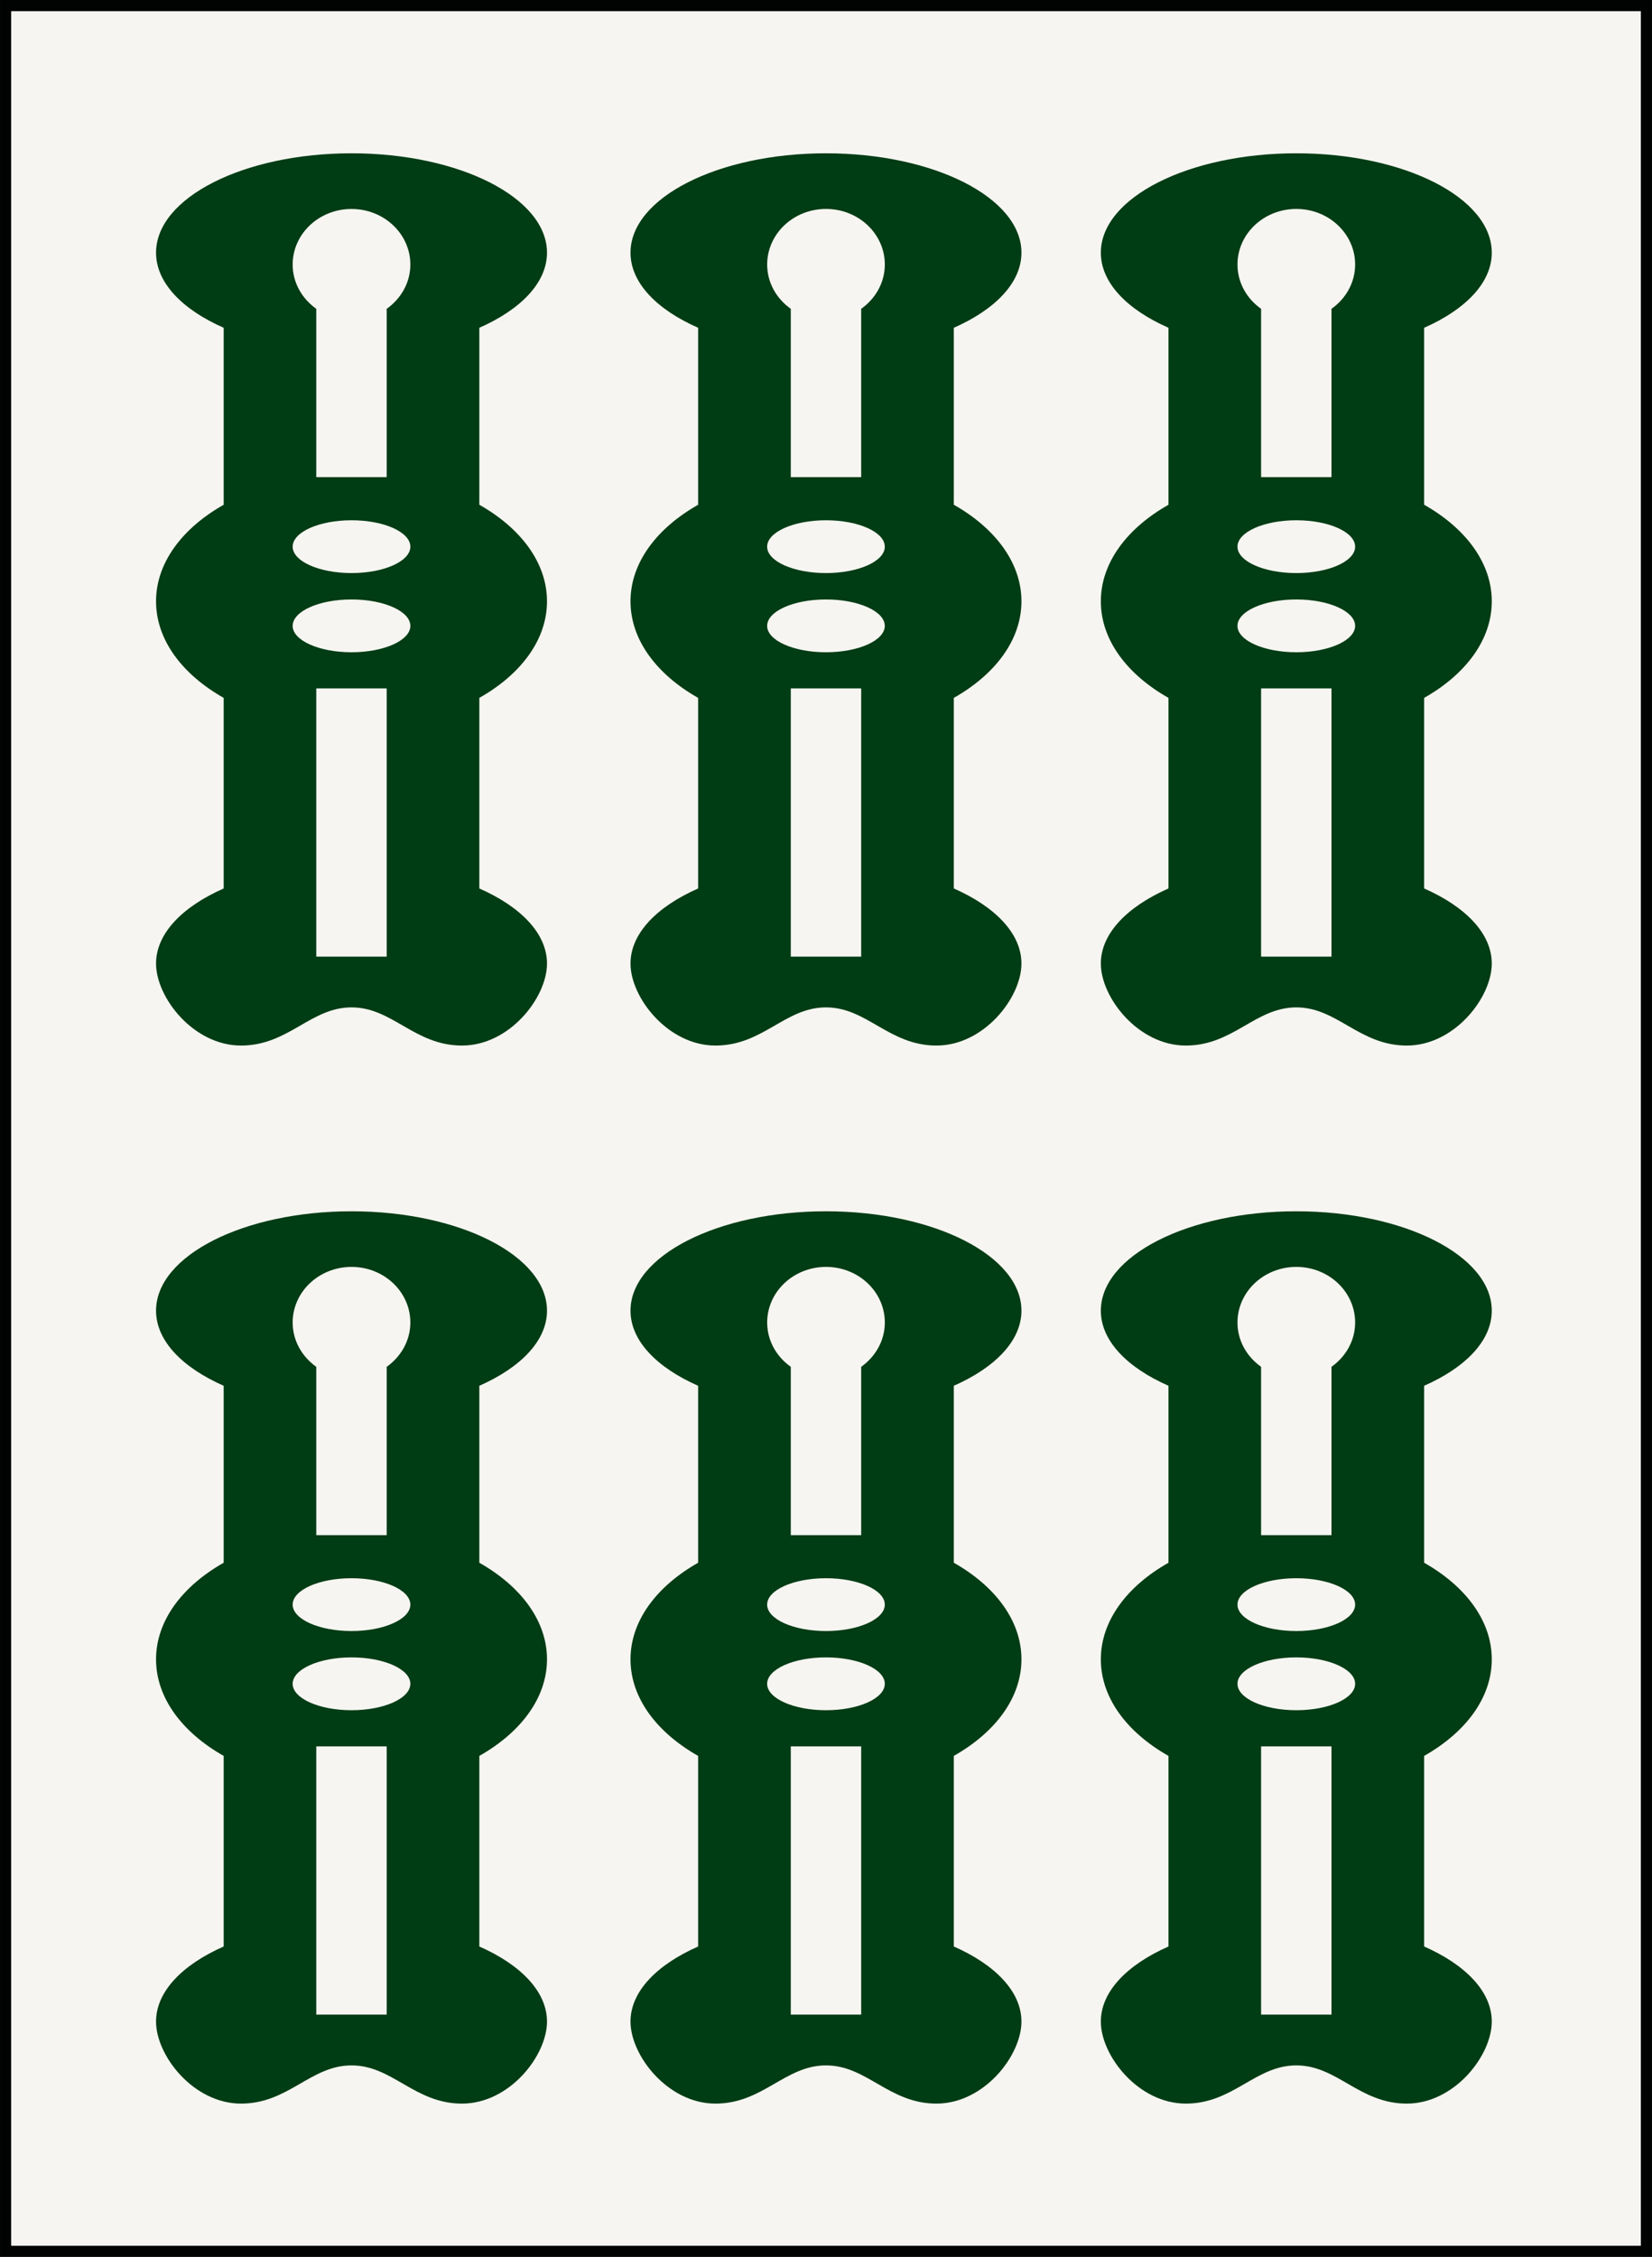
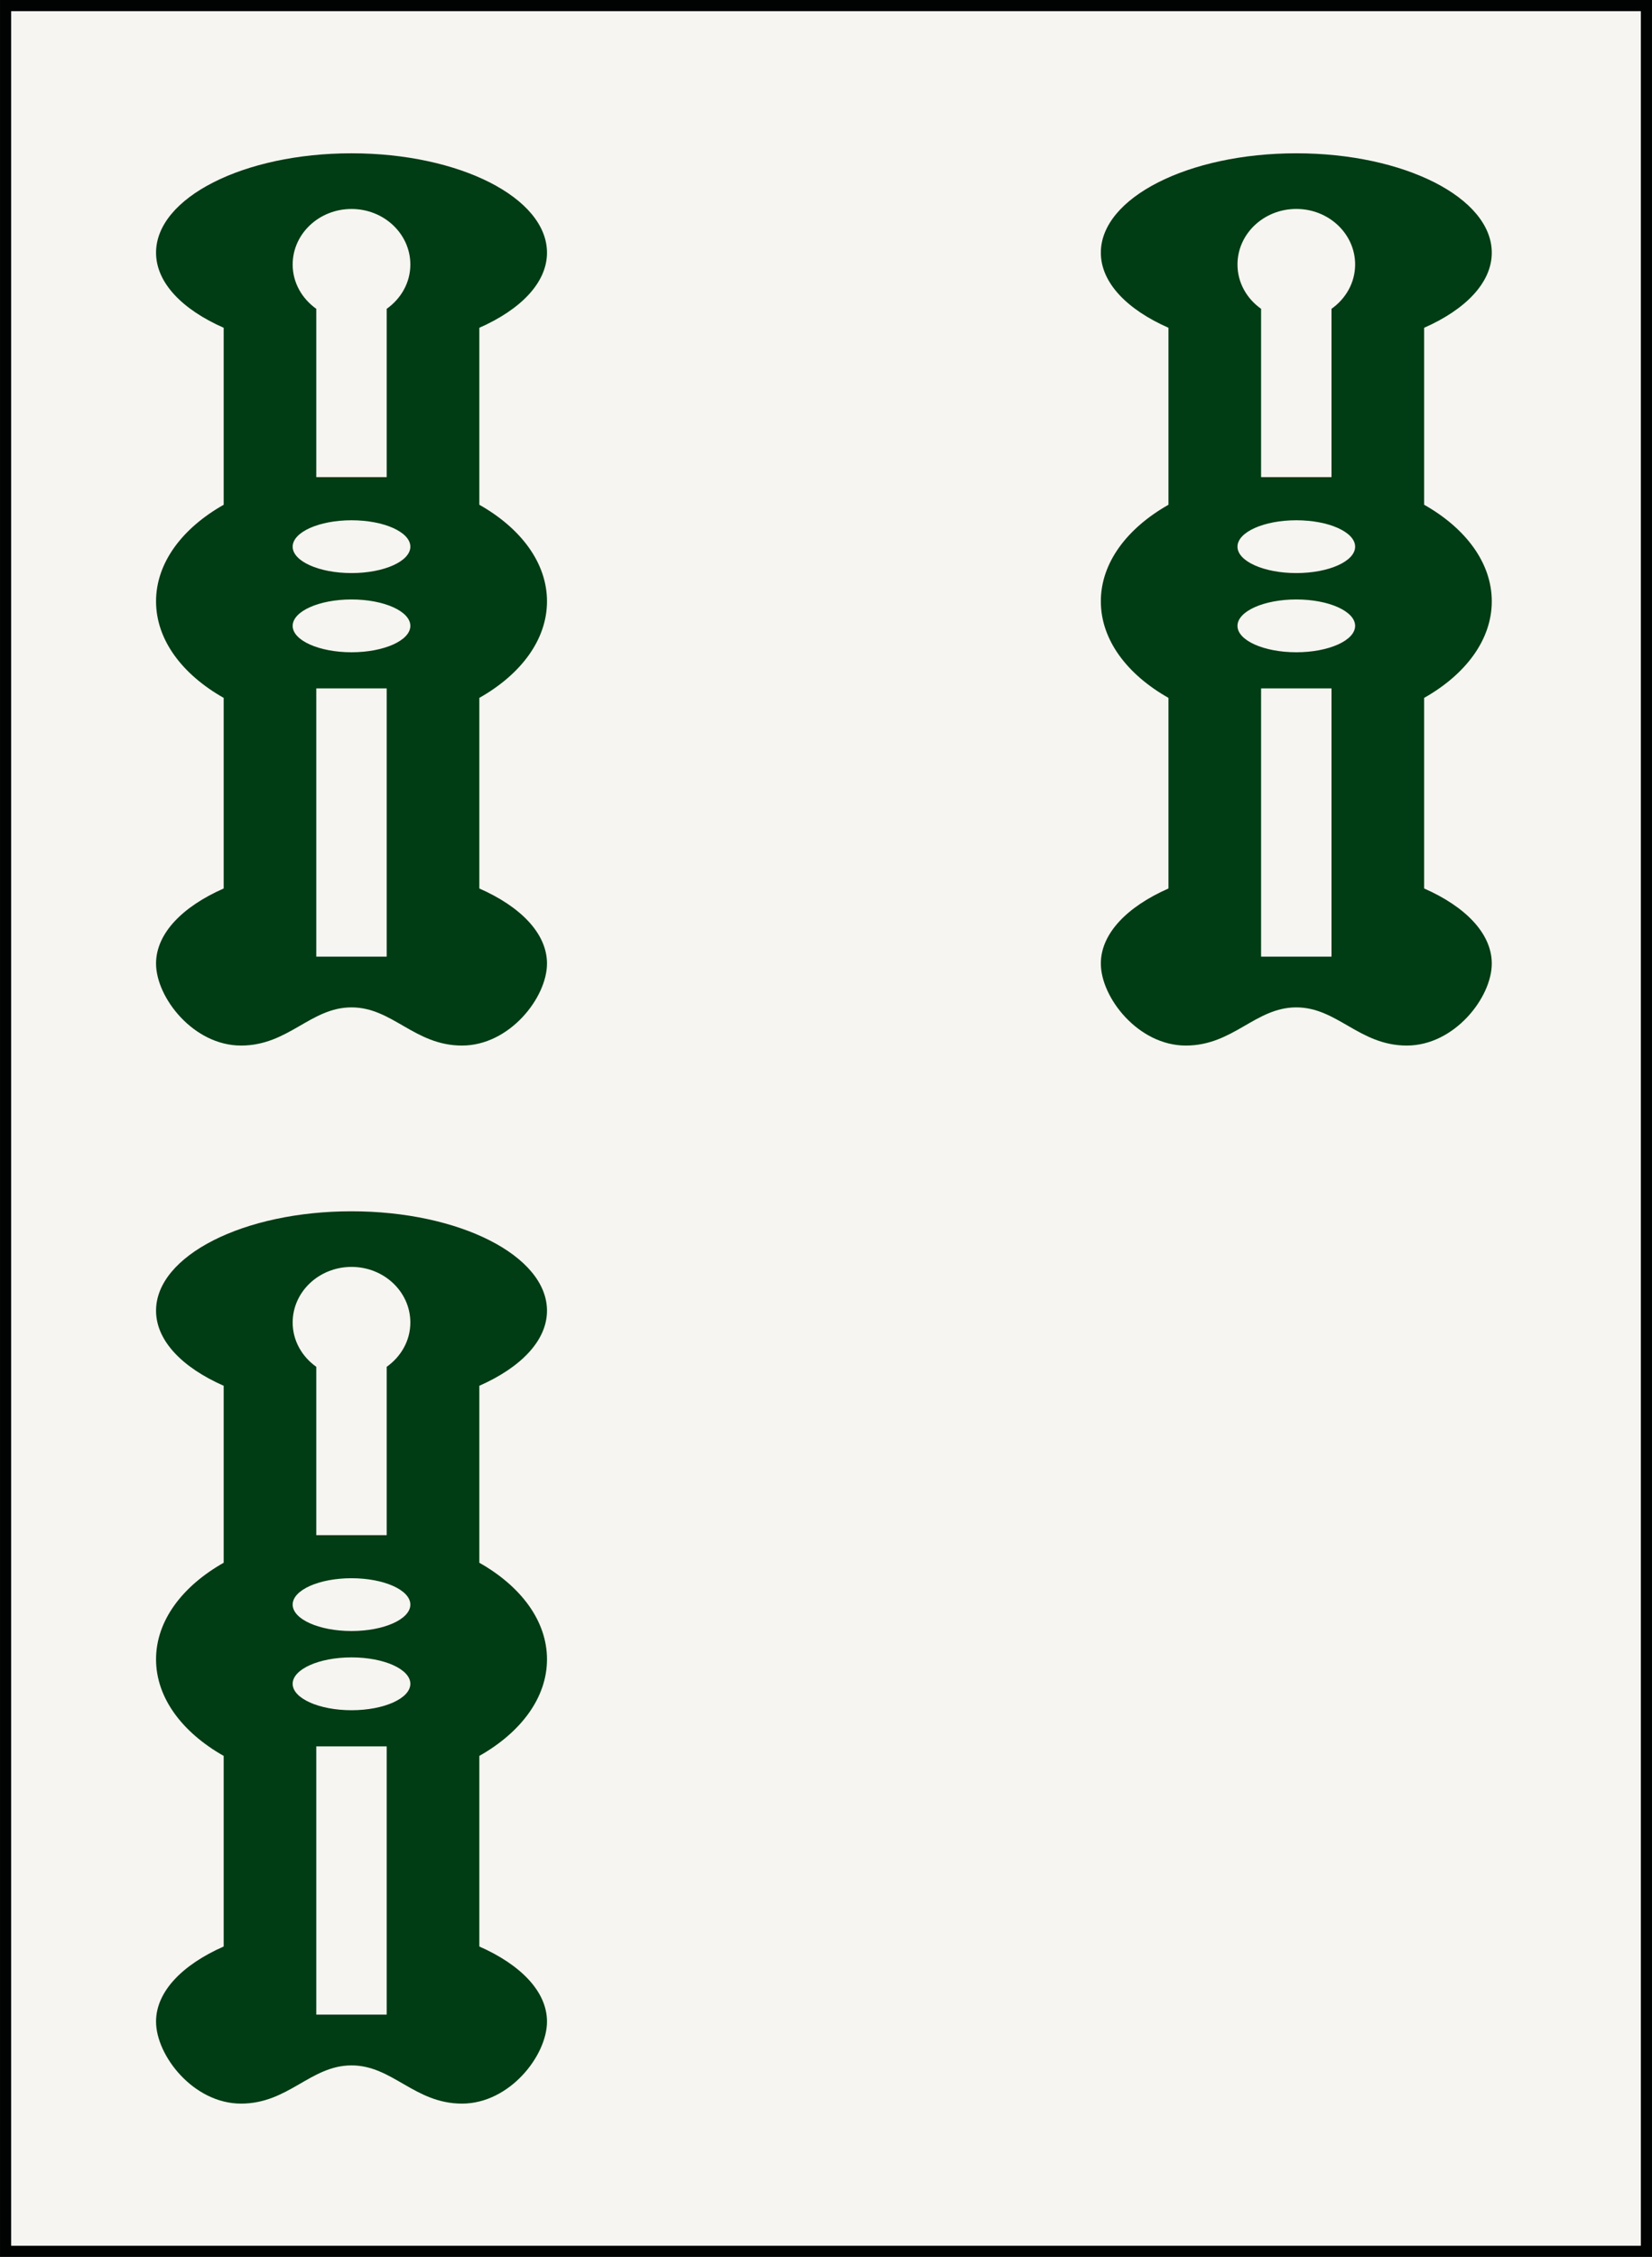
<svg xmlns="http://www.w3.org/2000/svg" version="1.1" id="Souzu" x="0px" y="0px" width="54.224px" height="74.066px" viewBox="0 0 54.224 74.066" style="enable-background:new 0 0 54.224 74.066;" xml:space="preserve">
  <rect x="0" y="0" width="54.224" height="74.066" fill="#808080" stroke="none" />
  <g id="_x36_sou">
    <rect x="0.183" y="0.183" style="fill:#F6F5F1;stroke:#010202;stroke-width:0.365;stroke-miterlimit:10;" width="53.858" height="73.701" />
    <path id="Sou_18_" style="fill:#003C14;" d="M17.954,19.734c0-1.267-0.862-2.4-2.221-3.169v-5.808   c1.358-0.599,2.221-1.479,2.221-2.464c0-1.802-2.873-3.262-6.416-3.262c-3.544,0-6.416,1.46-6.416,3.262   c0,0.985,0.862,1.866,2.22,2.464v5.808c-1.357,0.769-2.22,1.902-2.22,3.169c0,1.267,0.862,2.4,2.22,3.169v6.255   c-1.357,0.598-2.22,1.479-2.22,2.464c0,1.117,1.229,2.691,2.789,2.691s2.28-1.253,3.627-1.253c1.346,0,2.067,1.253,3.627,1.253   s2.789-1.574,2.789-2.691c0-0.985-0.862-1.866-2.221-2.464v-6.255C17.092,22.134,17.954,21.001,17.954,19.734z M12.693,31.395   h-2.312v-8.803h2.312V31.395z M11.538,21.406c-1.066,0-1.932-0.388-1.932-0.866c0-0.479,0.865-0.867,1.932-0.867   s1.931,0.388,1.931,0.867C13.469,21.018,12.604,21.406,11.538,21.406z M11.538,18.807c-1.066,0-1.932-0.388-1.932-0.866   s0.865-0.867,1.932-0.867s1.931,0.388,1.931,0.867S12.604,18.807,11.538,18.807z M12.693,10.135v5.524h-2.312v-5.524   C9.914,9.802,9.606,9.278,9.606,8.682c0-1.007,0.865-1.824,1.932-1.824s1.931,0.817,1.931,1.824   C13.469,9.278,13.161,9.802,12.693,10.135z" />
    <path id="Sou_17_" style="fill:#003C14;" d="M48.965,19.734c0-1.267-0.862-2.4-2.22-3.169v-5.808   c1.357-0.599,2.22-1.479,2.22-2.464c0-1.802-2.873-3.262-6.416-3.262s-6.416,1.46-6.416,3.262c0,0.985,0.862,1.866,2.22,2.464   v5.808c-1.357,0.769-2.22,1.902-2.22,3.169c0,1.267,0.862,2.4,2.22,3.169v6.255c-1.357,0.598-2.22,1.479-2.22,2.464   c0,1.117,1.229,2.691,2.789,2.691s2.28-1.253,3.627-1.253c1.346,0,2.067,1.253,3.627,1.253s2.789-1.574,2.789-2.691   c0-0.985-0.862-1.866-2.22-2.464v-6.255C48.103,22.134,48.965,21.001,48.965,19.734z M43.704,31.395h-2.311v-8.803h2.311V31.395z    M42.549,21.406c-1.066,0-1.931-0.388-1.931-0.866c0-0.479,0.864-0.867,1.931-0.867s1.931,0.388,1.931,0.867   C44.479,21.018,43.615,21.406,42.549,21.406z M42.549,18.807c-1.066,0-1.931-0.388-1.931-0.866s0.864-0.867,1.931-0.867   s1.931,0.388,1.931,0.867S43.615,18.807,42.549,18.807z M43.704,10.135v5.524h-2.311v-5.524c-0.469-0.333-0.775-0.857-0.775-1.454   c0-1.007,0.864-1.824,1.931-1.824s1.931,0.817,1.931,1.824C44.479,9.278,44.173,9.802,43.704,10.135z" />
    <path id="Sou_16_" style="fill:#003C14;" d="M17.954,54.455c0-1.267-0.862-2.4-2.221-3.169v-5.808   c1.358-0.599,2.221-1.479,2.221-2.464c0-1.802-2.873-3.262-6.416-3.262c-3.544,0-6.416,1.46-6.416,3.262   c0,0.985,0.862,1.866,2.22,2.464v5.808c-1.357,0.769-2.22,1.902-2.22,3.169c0,1.267,0.862,2.4,2.22,3.17v6.255   c-1.357,0.599-2.22,1.479-2.22,2.464c0,1.118,1.229,2.692,2.789,2.692s2.28-1.254,3.627-1.254c1.346,0,2.067,1.254,3.627,1.254   s2.789-1.574,2.789-2.692c0-0.984-0.862-1.865-2.221-2.464v-6.255C17.092,56.855,17.954,55.722,17.954,54.455z M12.693,66.116   h-2.312v-8.803h2.312V66.116z M11.538,56.126c-1.066,0-1.932-0.388-1.932-0.867s0.865-0.867,1.932-0.867s1.931,0.388,1.931,0.867   S12.604,56.126,11.538,56.126z M11.538,53.527c-1.066,0-1.932-0.388-1.932-0.867s0.865-0.866,1.932-0.866s1.931,0.388,1.931,0.866   S12.604,53.527,11.538,53.527z M12.693,44.856v5.524h-2.312v-5.524c-0.468-0.333-0.775-0.857-0.775-1.454   c0-1.007,0.865-1.825,1.932-1.825s1.931,0.817,1.931,1.825C13.469,43.999,13.161,44.523,12.693,44.856z" />
-     <path id="Sou_19_" style="fill:#003C14;" d="M33.527,19.734c0-1.267-0.862-2.4-2.22-3.169v-5.808   c1.357-0.599,2.22-1.479,2.22-2.464c0-1.802-2.872-3.262-6.416-3.262c-3.543,0-6.416,1.46-6.416,3.262   c0,0.985,0.862,1.866,2.22,2.464v5.808c-1.357,0.769-2.22,1.902-2.22,3.169c0,1.267,0.862,2.4,2.22,3.169v6.255   c-1.357,0.598-2.22,1.479-2.22,2.464c0,1.117,1.229,2.691,2.789,2.691s2.281-1.253,3.627-1.253c1.347,0,2.067,1.253,3.627,1.253   s2.789-1.574,2.789-2.691c0-0.985-0.862-1.866-2.22-2.464v-6.255C32.665,22.134,33.527,21.001,33.527,19.734z M28.267,31.395   h-2.311v-8.803h2.311V31.395z M27.111,21.406c-1.066,0-1.931-0.388-1.931-0.866c0-0.479,0.864-0.867,1.931-0.867   s1.931,0.388,1.931,0.867C29.042,21.018,28.178,21.406,27.111,21.406z M27.111,18.807c-1.066,0-1.931-0.388-1.931-0.866   s0.864-0.867,1.931-0.867s1.931,0.388,1.931,0.867S28.178,18.807,27.111,18.807z M28.267,10.135v5.524h-2.311v-5.524   c-0.469-0.333-0.775-0.857-0.775-1.454c0-1.007,0.864-1.824,1.931-1.824s1.931,0.817,1.931,1.824   C29.042,9.278,28.735,9.802,28.267,10.135z" />
-     <path id="Sou_12_" style="fill:#003C14;" d="M33.527,54.455c0-1.267-0.862-2.4-2.22-3.169v-5.808   c1.357-0.599,2.22-1.479,2.22-2.464c0-1.802-2.872-3.262-6.416-3.262c-3.543,0-6.416,1.46-6.416,3.262   c0,0.985,0.862,1.866,2.22,2.464v5.808c-1.357,0.769-2.22,1.902-2.22,3.169c0,1.267,0.862,2.4,2.22,3.17v6.255   c-1.357,0.599-2.22,1.479-2.22,2.464c0,1.118,1.229,2.692,2.789,2.692s2.281-1.254,3.627-1.254c1.347,0,2.067,1.254,3.627,1.254   s2.789-1.574,2.789-2.692c0-0.984-0.862-1.865-2.22-2.464v-6.255C32.665,56.855,33.527,55.722,33.527,54.455z M28.267,66.116   h-2.311v-8.803h2.311V66.116z M27.111,56.126c-1.066,0-1.931-0.388-1.931-0.867s0.864-0.867,1.931-0.867s1.931,0.388,1.931,0.867   S28.178,56.126,27.111,56.126z M27.111,53.527c-1.066,0-1.931-0.388-1.931-0.867s0.864-0.866,1.931-0.866s1.931,0.388,1.931,0.866   S28.178,53.527,27.111,53.527z M28.267,44.856v5.524h-2.311v-5.524c-0.469-0.333-0.775-0.857-0.775-1.454   c0-1.007,0.864-1.825,1.931-1.825s1.931,0.817,1.931,1.825C29.042,43.999,28.735,44.523,28.267,44.856z" />
-     <path id="Sou_15_" style="fill:#003C14;" d="M48.965,54.455c0-1.267-0.862-2.4-2.22-3.169v-5.808   c1.357-0.599,2.22-1.479,2.22-2.464c0-1.802-2.873-3.262-6.416-3.262s-6.416,1.46-6.416,3.262c0,0.985,0.862,1.866,2.22,2.464   v5.808c-1.357,0.769-2.22,1.902-2.22,3.169c0,1.267,0.862,2.4,2.22,3.17v6.255c-1.357,0.599-2.22,1.479-2.22,2.464   c0,1.118,1.229,2.692,2.789,2.692s2.28-1.254,3.627-1.254c1.346,0,2.067,1.254,3.627,1.254s2.789-1.574,2.789-2.692   c0-0.984-0.862-1.865-2.22-2.464v-6.255C48.103,56.855,48.965,55.722,48.965,54.455z M43.704,66.116h-2.311v-8.803h2.311V66.116z    M42.549,56.126c-1.066,0-1.931-0.388-1.931-0.867s0.864-0.867,1.931-0.867s1.931,0.388,1.931,0.867S43.615,56.126,42.549,56.126z    M42.549,53.527c-1.066,0-1.931-0.388-1.931-0.867s0.864-0.866,1.931-0.866s1.931,0.388,1.931,0.866S43.615,53.527,42.549,53.527z    M43.704,44.856v5.524h-2.311v-5.524c-0.469-0.333-0.775-0.857-0.775-1.454c0-1.007,0.864-1.825,1.931-1.825   s1.931,0.817,1.931,1.825C44.479,43.999,44.173,44.523,43.704,44.856z" />
  </g>
</svg>